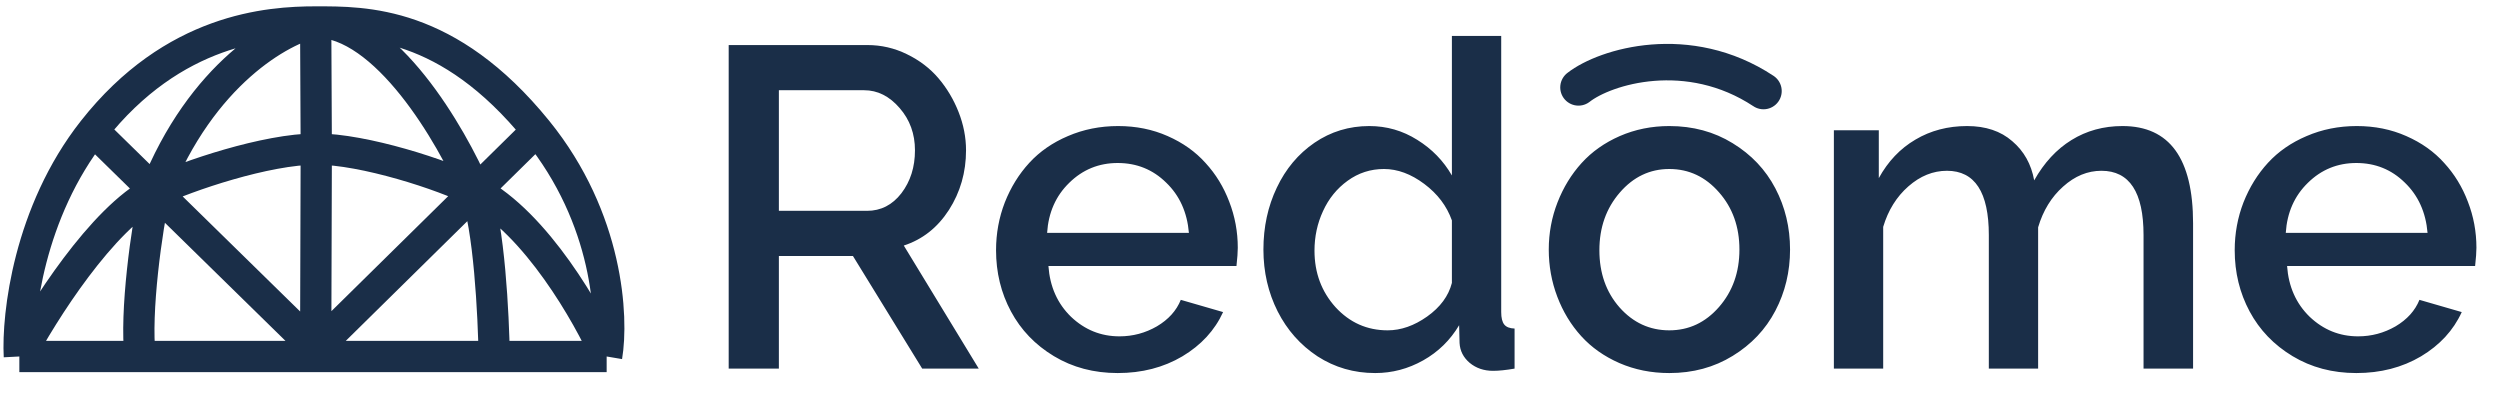
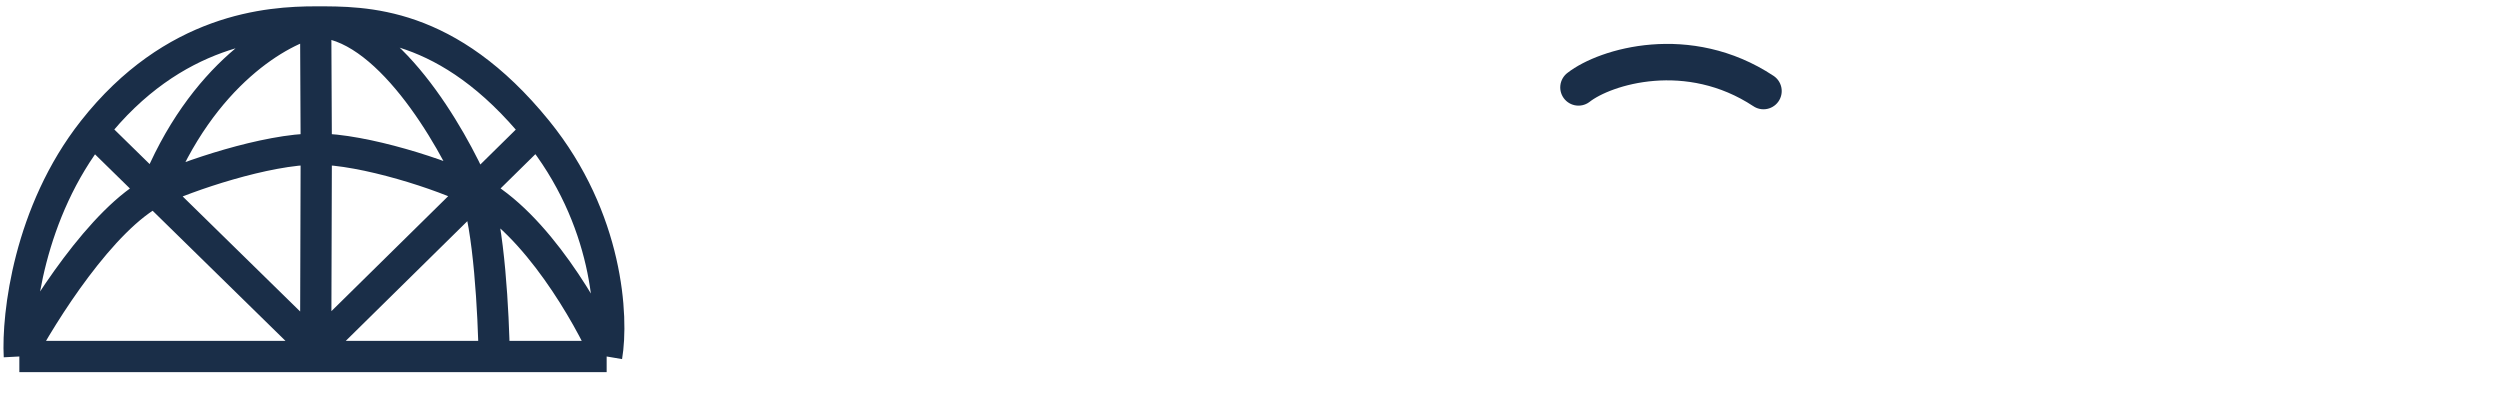
<svg xmlns="http://www.w3.org/2000/svg" width="240" height="39" viewBox="0 0 240 39" fill="none">
-   <path d="M69.954 35.386V4.325H83.272C84.604 4.325 85.866 4.617 87.059 5.201C88.265 5.785 89.275 6.554 90.088 7.508C90.902 8.463 91.547 9.545 92.024 10.755C92.5 11.966 92.739 13.191 92.739 14.43C92.739 16.538 92.192 18.446 91.098 20.155C90.004 21.85 88.559 22.989 86.764 23.573L93.959 35.386H88.531L81.883 24.577H74.772V35.386H69.954ZM74.772 20.24H83.23C84.562 20.24 85.663 19.678 86.533 18.553C87.402 17.413 87.837 16.039 87.837 14.43C87.837 12.849 87.346 11.496 86.364 10.371C85.382 9.232 84.246 8.662 82.956 8.662H74.772V20.24ZM107.298 35.813C105.012 35.813 102.971 35.272 101.175 34.19C99.38 33.108 98.006 31.676 97.052 29.896C96.098 28.116 95.621 26.158 95.621 24.021C95.621 22.412 95.902 20.881 96.463 19.429C97.038 17.976 97.823 16.709 98.819 15.626C99.815 14.544 101.049 13.689 102.522 13.063C104.009 12.422 105.615 12.101 107.34 12.101C109.065 12.101 110.65 12.422 112.095 13.063C113.553 13.704 114.766 14.565 115.734 15.648C116.716 16.716 117.473 17.955 118.007 19.364C118.553 20.774 118.827 22.248 118.827 23.787C118.827 24.185 118.785 24.769 118.701 25.538H100.649C100.79 27.518 101.512 29.141 102.816 30.409C104.135 31.662 105.685 32.289 107.466 32.289C108.757 32.289 109.956 31.968 111.064 31.328C112.172 30.672 112.936 29.825 113.357 28.785L117.417 29.96C116.618 31.712 115.314 33.129 113.504 34.211C111.695 35.279 109.626 35.813 107.298 35.813ZM100.523 22.355H114.135C113.967 20.376 113.238 18.766 111.947 17.527C110.671 16.274 109.121 15.648 107.298 15.648C105.489 15.648 103.939 16.281 102.648 17.549C101.358 18.802 100.649 20.404 100.523 22.355ZM121.288 23.957C121.288 21.793 121.716 19.813 122.572 18.019C123.427 16.21 124.634 14.772 126.191 13.704C127.761 12.635 129.515 12.101 131.45 12.101C133.119 12.101 134.655 12.543 136.058 13.426C137.46 14.295 138.568 15.434 139.382 16.844V3.45H144.116V29.96C144.116 30.516 144.214 30.915 144.41 31.157C144.607 31.399 144.936 31.527 145.399 31.541V35.386C144.571 35.529 143.884 35.6 143.337 35.6C142.454 35.6 141.703 35.343 141.086 34.831C140.483 34.318 140.16 33.684 140.118 32.929L140.076 31.221C139.221 32.659 138.07 33.784 136.626 34.596C135.181 35.408 133.645 35.813 132.018 35.813C129.985 35.813 128.14 35.279 126.485 34.211C124.844 33.129 123.568 31.691 122.656 29.896C121.744 28.087 121.288 26.108 121.288 23.957ZM139.382 27.162V21.159C138.891 19.777 138.007 18.61 136.731 17.656C135.455 16.701 134.164 16.224 132.86 16.224C131.569 16.224 130.405 16.602 129.367 17.356C128.344 18.097 127.558 19.065 127.011 20.262C126.464 21.444 126.191 22.711 126.191 24.064C126.191 26.186 126.864 27.995 128.21 29.49C129.571 30.971 131.24 31.712 133.217 31.712C134.494 31.712 135.756 31.27 137.004 30.388C138.267 29.49 139.059 28.415 139.382 27.162ZM149.501 28.486C148.954 27.048 148.681 25.538 148.681 23.957C148.681 22.377 148.962 20.867 149.522 19.429C150.083 17.99 150.855 16.73 151.837 15.648C152.819 14.565 154.039 13.704 155.498 13.063C156.97 12.422 158.555 12.101 160.252 12.101C162.524 12.101 164.551 12.65 166.332 13.746C168.128 14.843 169.495 16.288 170.435 18.083C171.375 19.877 171.845 21.835 171.845 23.957C171.845 26.079 171.375 28.038 170.435 29.832C169.495 31.627 168.128 33.072 166.332 34.169C164.551 35.265 162.524 35.813 160.252 35.813C158.527 35.813 156.928 35.493 155.455 34.852C153.997 34.211 152.776 33.35 151.795 32.267C150.813 31.185 150.048 29.925 149.501 28.486ZM155.476 29.512C156.781 30.979 158.373 31.712 160.252 31.712C162.132 31.712 163.724 30.964 165.028 29.469C166.332 27.973 166.985 26.136 166.985 23.957C166.985 21.778 166.332 19.948 165.028 18.467C163.724 16.972 162.132 16.224 160.252 16.224C158.387 16.224 156.802 16.979 155.498 18.489C154.193 19.998 153.541 21.843 153.541 24.021C153.541 26.215 154.186 28.045 155.476 29.512ZM210.535 35.386H205.78V22.569C205.78 18.453 204.433 16.395 201.74 16.395C200.408 16.395 199.181 16.901 198.059 17.912C196.937 18.909 196.137 20.212 195.66 21.821V35.386H190.927V22.569C190.927 18.453 189.587 16.395 186.908 16.395C185.576 16.395 184.341 16.894 183.205 17.89C182.069 18.887 181.263 20.183 180.786 21.778V35.386H176.052V12.507H180.365V17.1C181.249 15.491 182.42 14.259 183.879 13.404C185.337 12.536 186.992 12.101 188.844 12.101C190.625 12.101 192.07 12.585 193.178 13.554C194.3 14.508 195.001 15.761 195.282 17.314C196.235 15.619 197.428 14.33 198.858 13.447C200.303 12.55 201.937 12.101 203.76 12.101C208.277 12.101 210.535 15.213 210.535 21.437V35.386ZM226.209 35.813C223.922 35.813 221.882 35.272 220.086 34.19C218.291 33.108 216.916 31.676 215.963 29.896C215.009 28.116 214.532 26.158 214.532 24.021C214.532 22.412 214.813 20.881 215.374 19.429C215.949 17.976 216.734 16.709 217.73 15.626C218.726 14.544 219.96 13.689 221.433 13.063C222.919 12.422 224.525 12.101 226.251 12.101C227.976 12.101 229.561 12.422 231.005 13.063C232.464 13.704 233.678 14.565 234.645 15.648C235.626 16.716 236.384 17.955 236.916 19.364C237.464 20.774 237.737 22.248 237.737 23.787C237.737 24.185 237.695 24.769 237.611 25.538H219.56C219.701 27.518 220.423 29.141 221.727 30.409C223.046 31.662 224.596 32.289 226.377 32.289C227.667 32.289 228.866 31.968 229.975 31.328C231.082 30.672 231.847 29.825 232.268 28.785L236.327 29.96C235.53 31.712 234.223 33.129 232.415 34.211C230.606 35.279 228.537 35.813 226.209 35.813ZM219.434 22.355H233.045C232.878 20.376 232.148 18.766 230.858 17.527C229.582 16.274 228.032 15.648 226.209 15.648C224.399 15.648 222.849 16.281 221.559 17.549C220.269 18.802 219.56 20.404 219.434 22.355Z" fill="#1A2E48" />
  <path d="M151.533 8.391C154.122 6.371 162.076 3.97 169.295 8.741" stroke="#1A2E48" stroke-width="3.5" stroke-linecap="round" />
-   <path d="M1.857 34.222C1.648 30.26 2.771 20.377 8.941 12.539M1.857 34.222C4.085 30.009 9.809 20.939 14.882 18.357M1.857 34.222H13.453M8.941 12.539C16.652 2.74 25.792 2.108 30.305 2.108M8.941 12.539L14.882 18.357M14.882 18.357C19.36 7.031 27.03 2.805 30.305 2.108M14.882 18.357L30.305 33.463M14.882 18.357C17.947 16.9 25.564 14.309 30.362 14.309M14.882 18.357C14.082 21.897 12.951 30.024 13.453 34.222M13.453 34.222H30.305M58.239 34.222C58.867 30.513 58.41 20.984 51.555 12.539M58.239 34.222C56.47 30.22 51.475 21.444 45.646 18.357M58.239 34.222H47.443M51.555 12.539C42.987 1.981 34.989 2.108 30.305 2.108M51.555 12.539L45.646 18.357M45.646 18.357C43.332 12.941 37.023 2.108 30.305 2.108M45.646 18.357L30.305 33.463M45.646 18.357C42.532 16.776 34.932 14.309 30.362 14.309M45.646 18.357C46.951 21.647 47.387 30.304 47.443 34.222M47.443 34.222H30.305M30.305 2.108L30.362 14.309M30.362 14.309L30.305 33.463M30.305 34.222V33.463" stroke="#1A2E48" stroke-width="3" />
+   <path d="M1.857 34.222C1.648 30.26 2.771 20.377 8.941 12.539M1.857 34.222C4.085 30.009 9.809 20.939 14.882 18.357M1.857 34.222H13.453M8.941 12.539C16.652 2.74 25.792 2.108 30.305 2.108M8.941 12.539L14.882 18.357M14.882 18.357C19.36 7.031 27.03 2.805 30.305 2.108M14.882 18.357L30.305 33.463M14.882 18.357C17.947 16.9 25.564 14.309 30.362 14.309M14.882 18.357M13.453 34.222H30.305M58.239 34.222C58.867 30.513 58.41 20.984 51.555 12.539M58.239 34.222C56.47 30.22 51.475 21.444 45.646 18.357M58.239 34.222H47.443M51.555 12.539C42.987 1.981 34.989 2.108 30.305 2.108M51.555 12.539L45.646 18.357M45.646 18.357C43.332 12.941 37.023 2.108 30.305 2.108M45.646 18.357L30.305 33.463M45.646 18.357C42.532 16.776 34.932 14.309 30.362 14.309M45.646 18.357C46.951 21.647 47.387 30.304 47.443 34.222M47.443 34.222H30.305M30.305 2.108L30.362 14.309M30.362 14.309L30.305 33.463M30.305 34.222V33.463" stroke="#1A2E48" stroke-width="3" />
</svg>